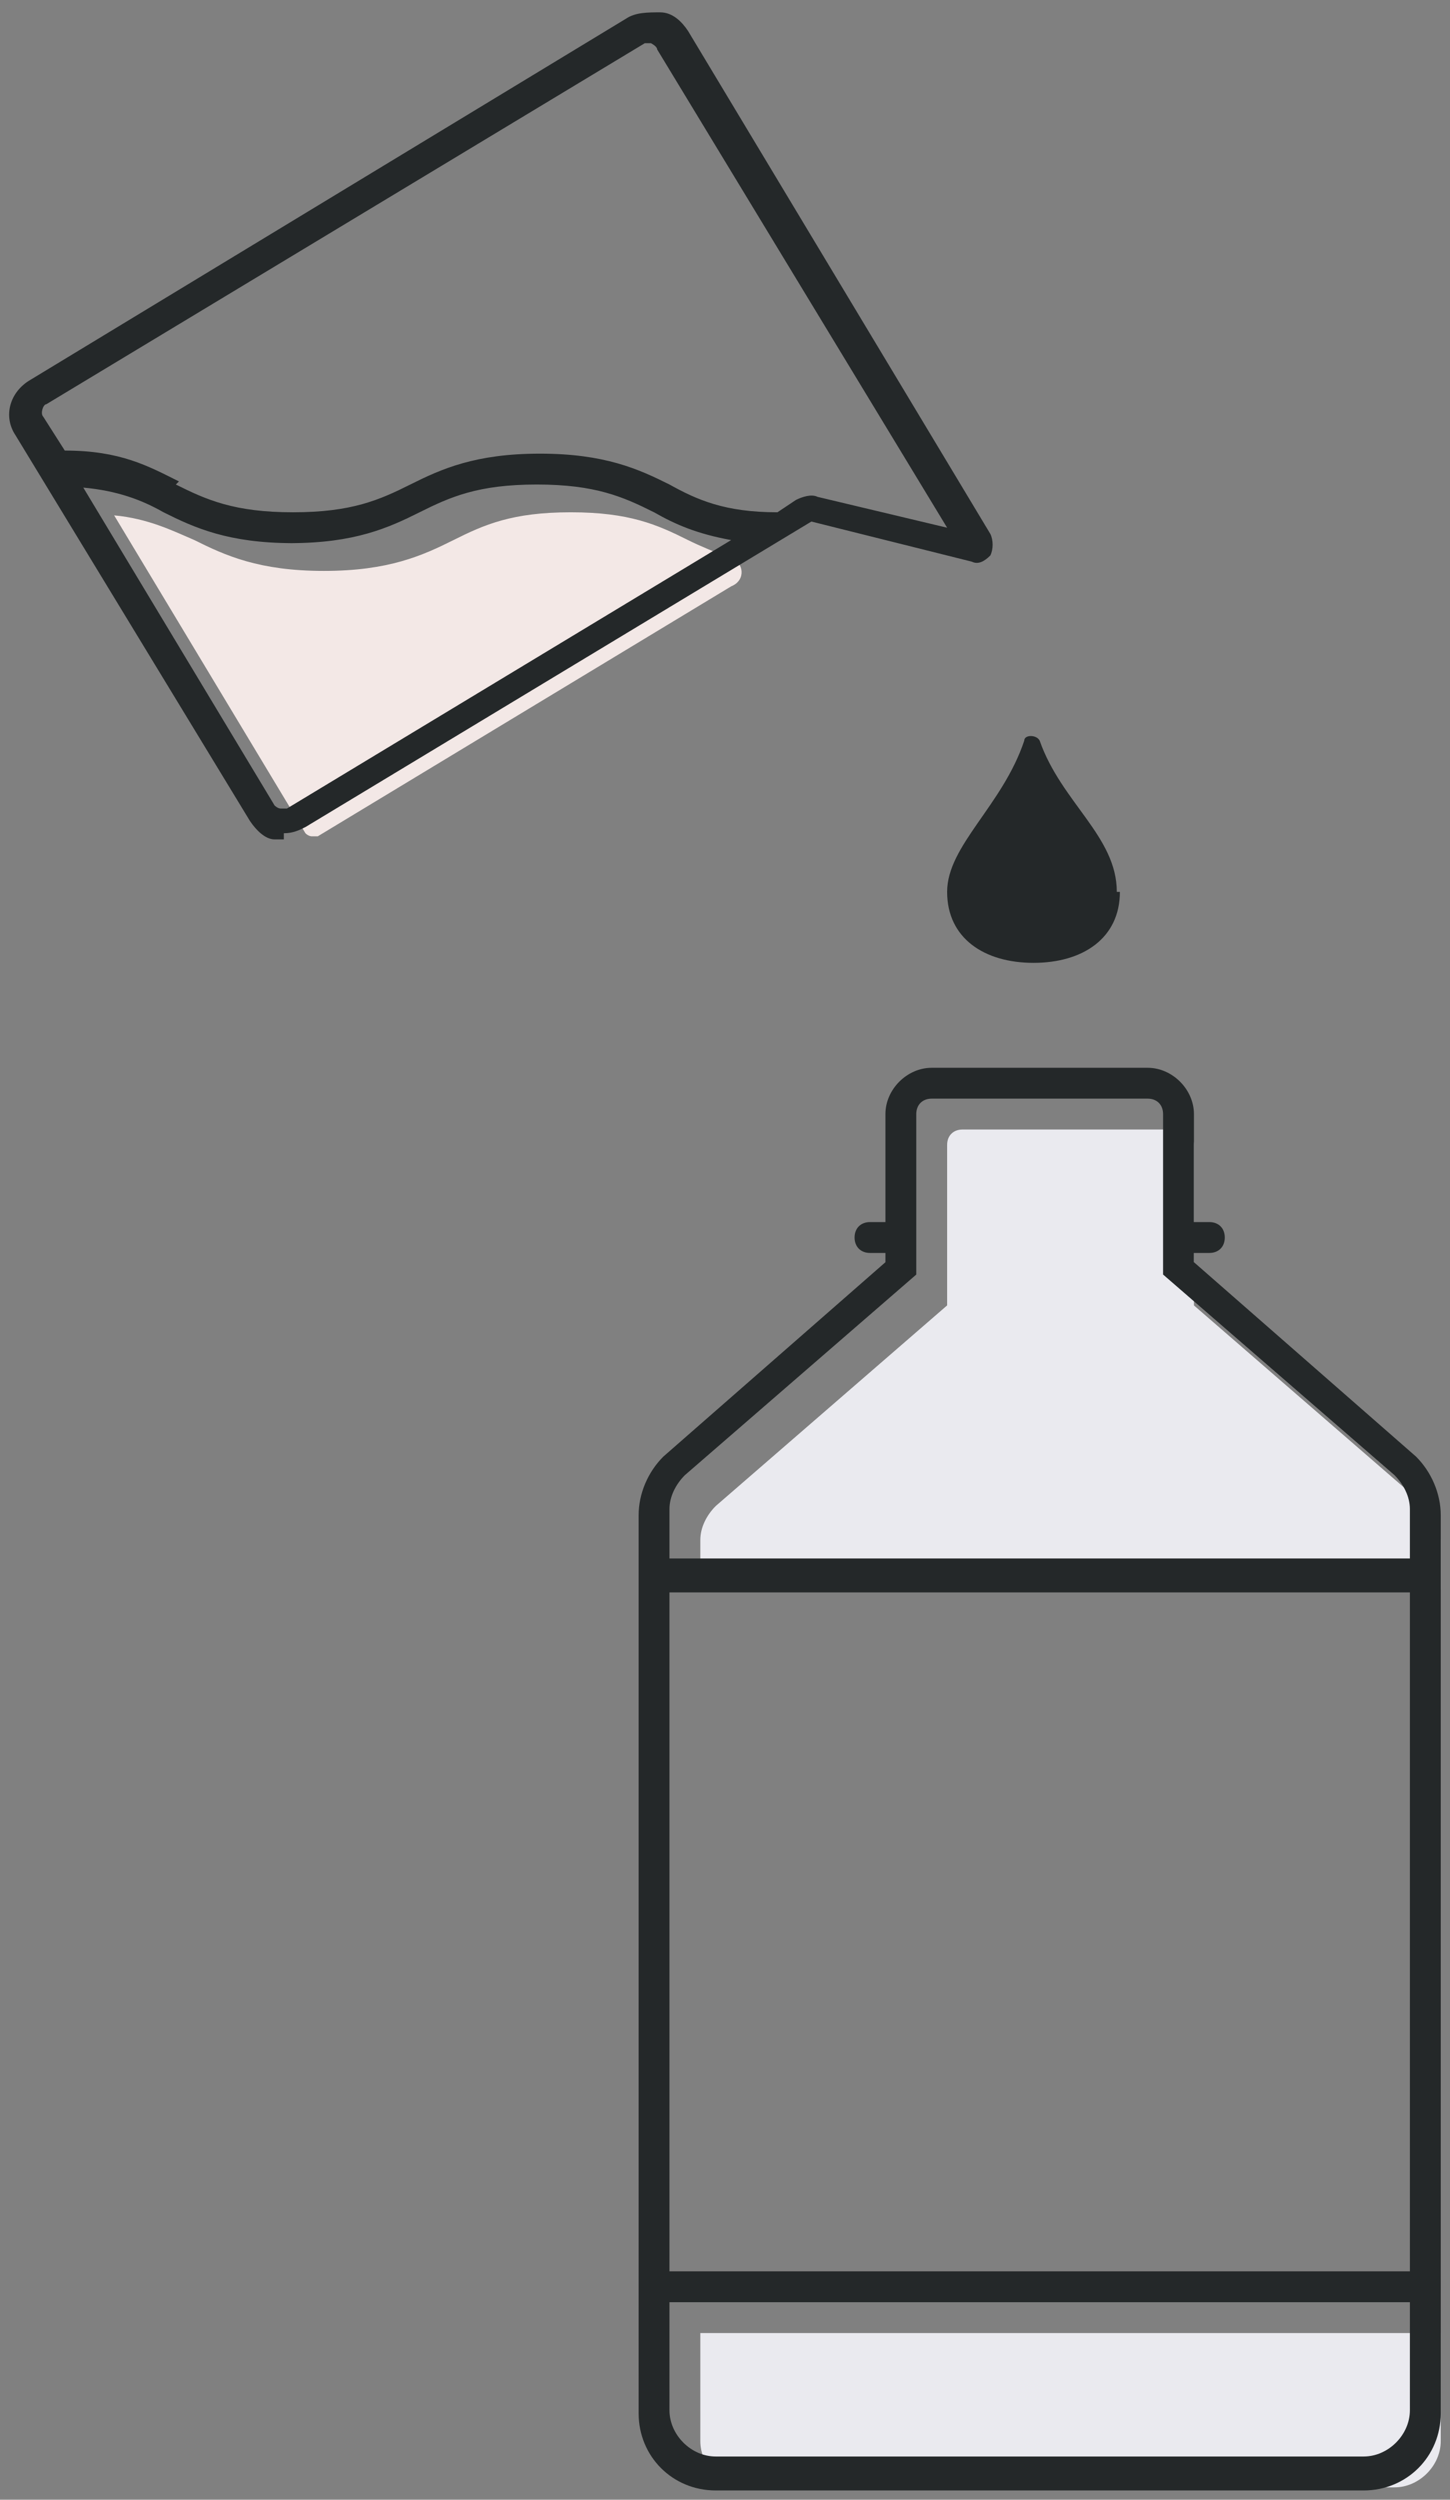
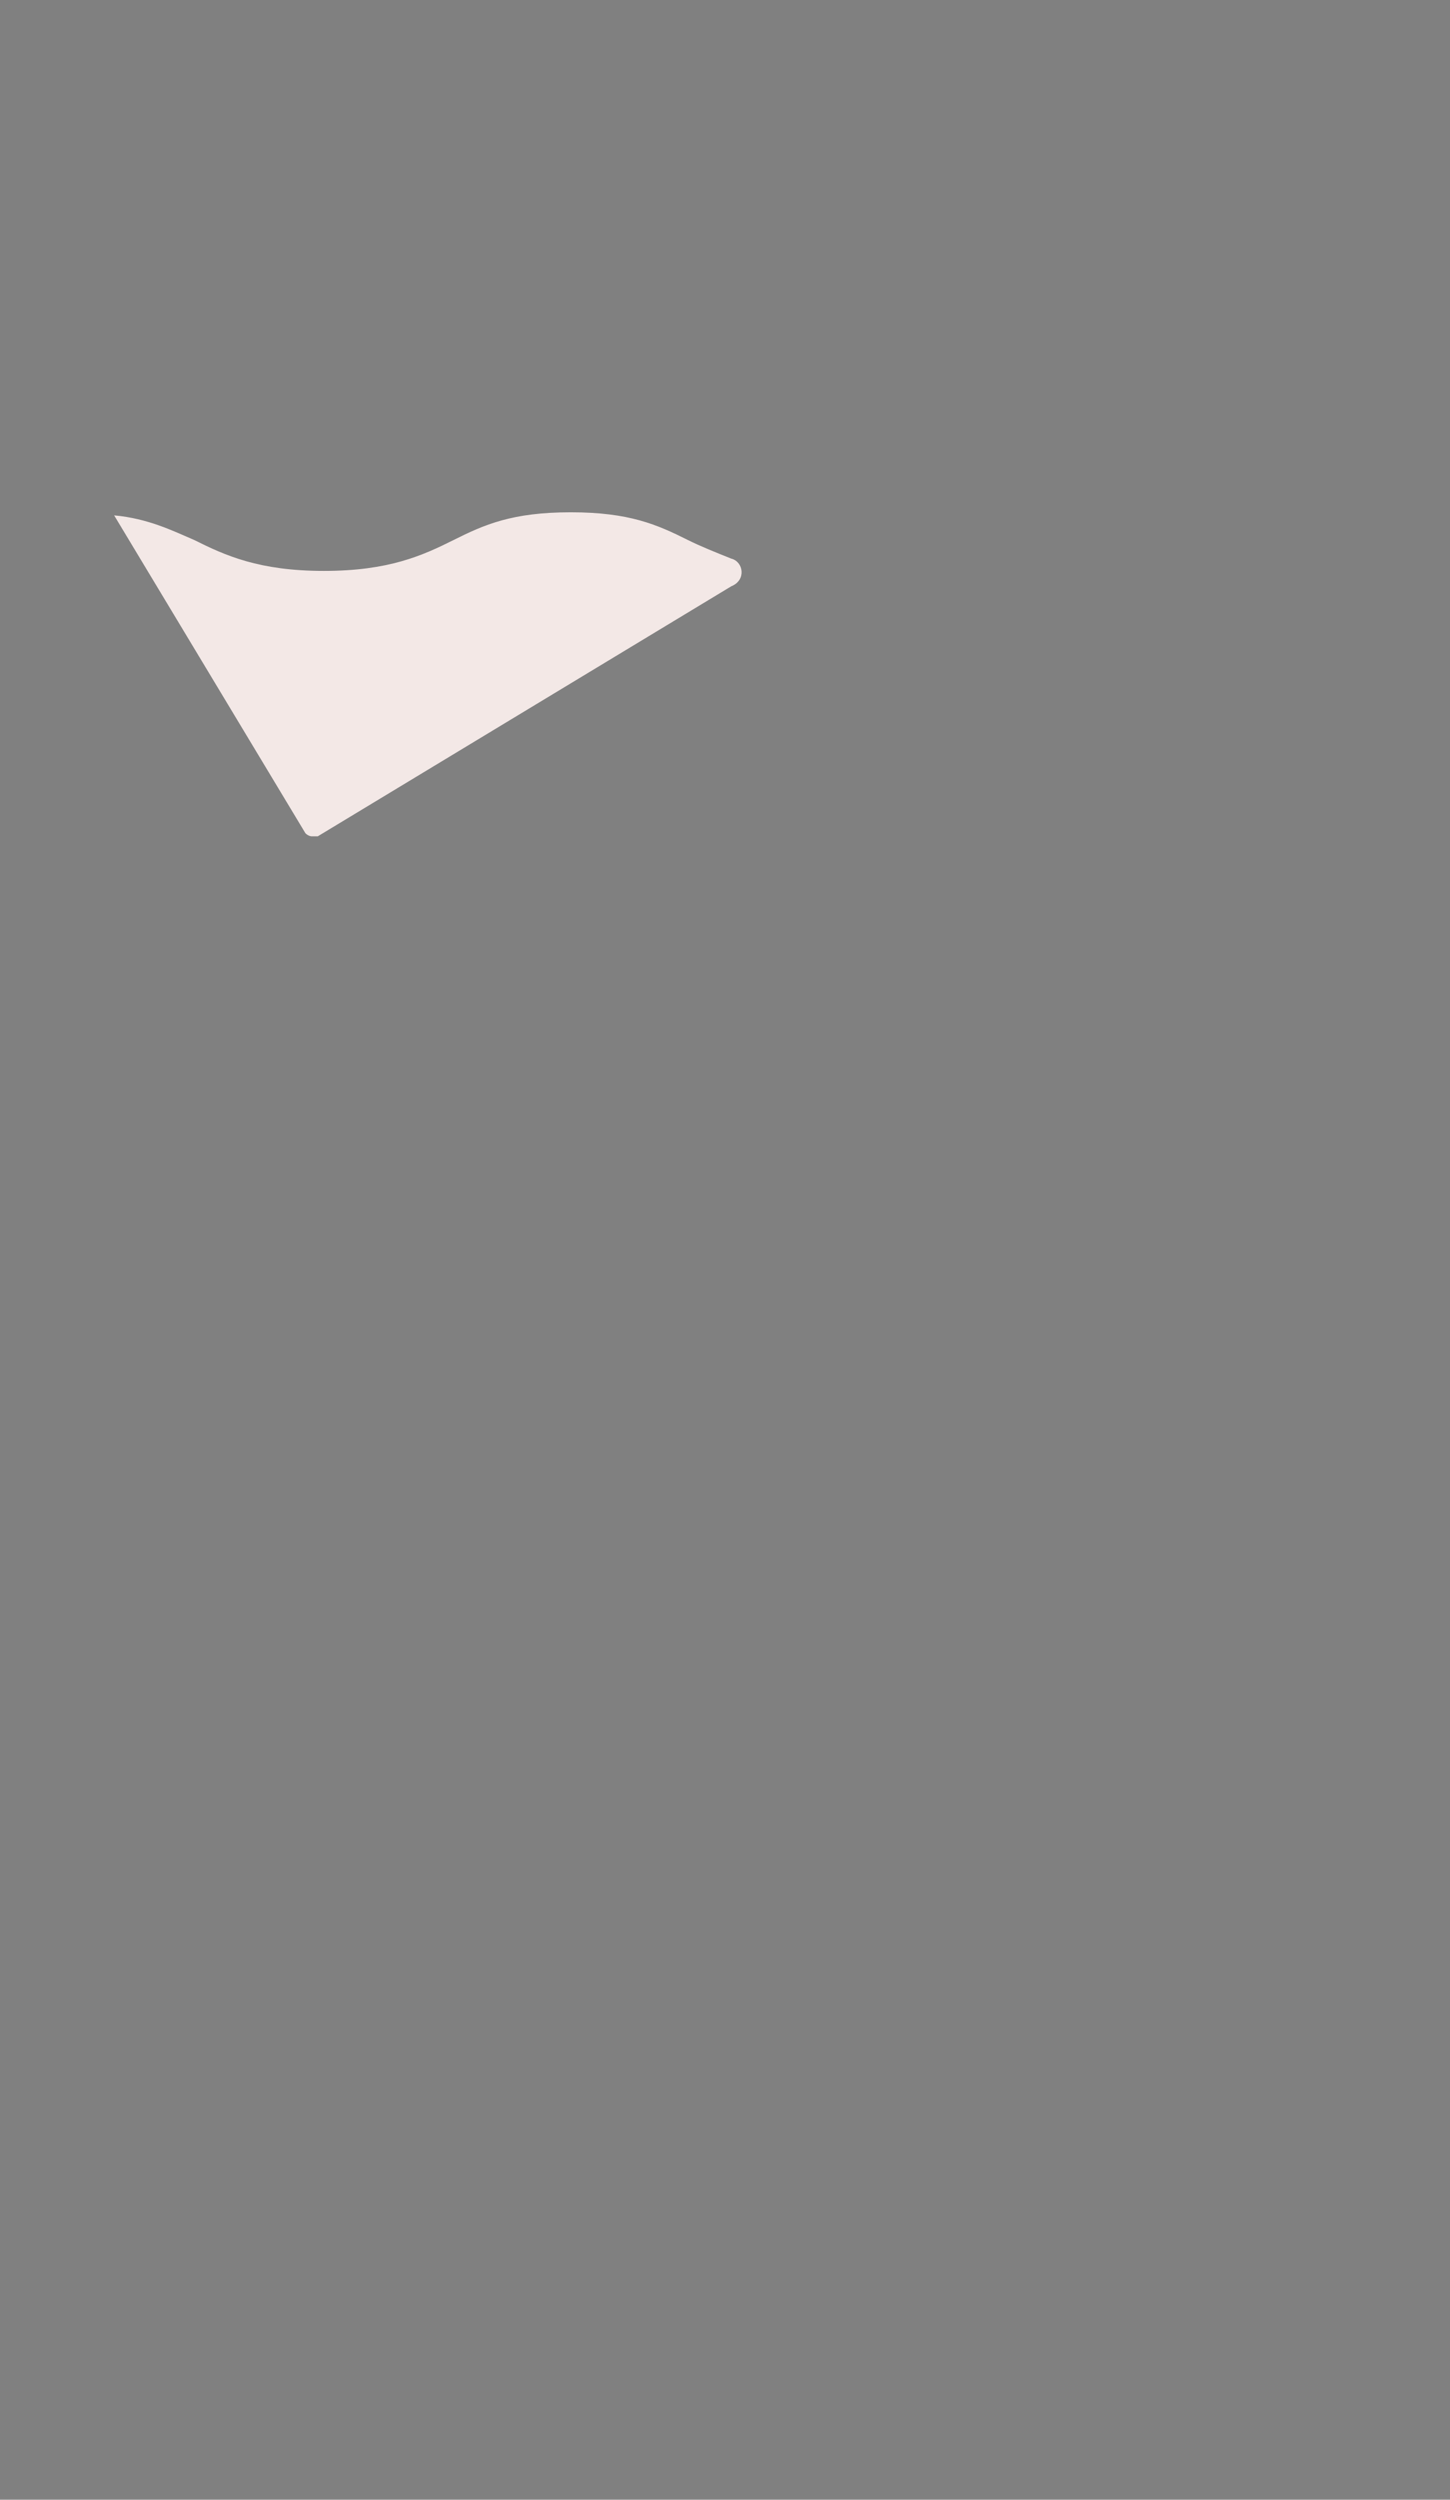
<svg xmlns="http://www.w3.org/2000/svg" id="_6._standarisation" version="1.1" viewBox="0 0 47 81">
  <rect x="0" y="0" width="47" height="81" fill="#808080" stroke="none" />
  <defs>
    <style>
      .st0 {
        fill: #242829;
      }

      .st1 {
        fill: #f3e8e6;
      }

      .st2 {
        fill: #eaeaef;
      }
    </style>
  </defs>
-   <path class="st2" d="M46.7,75.6v3.5c0,.8-.7,1.5-1.5,1.5h-21c-.8,0-1.5-.7-1.5-1.5v-3.5h24Z" />
-   <path class="st2" d="M23.2,48.8l7.5-6.5v-5.2c0-.3.2-.5.5-.5h7c.3,0,.5.2.5.5v5.2l7.5,6.5c.3.3.5.7.5,1.1v1.6h-24v-1.6c0-.4.2-.8.5-1.1Z" />
-   <path class="st0" d="M21.7,51.6v22h24v-22h-24ZM23.2,79.6h21c.8,0,1.5-.7,1.5-1.5v-3.5h-24v3.5c0,.8.7,1.5,1.5,1.5ZM29.7,41.3l-7.5,6.5c-.3.3-.5.7-.5,1.1v1.6h24v-1.6c0-.4-.2-.8-.5-1.1l-7.5-6.5v-5.2c0-.3-.2-.5-.5-.5h-7c-.3,0-.5.2-.5.5,0,0,0,5.2,0,5.2ZM28.7,36.1c0-.8.7-1.5,1.5-1.5h7c.8,0,1.5.7,1.5,1.5v3.5h.5c.3,0,.5.2.5.5s-.2.5-.5.5h-.5v.3l7.2,6.3c.5.5.8,1.2.8,1.9v29.1c0,1.4-1.1,2.5-2.5,2.5h-21c-1.4,0-2.5-1.1-2.5-2.5v-29.1c0-.7.3-1.4.8-1.9l7.2-6.3v-.3h-.5c-.3,0-.5-.2-.5-.5s.2-.5.5-.5h.5s0-3.5,0-3.5Z" />
-   <path class="st0" d="M36.3,28.9c0,1.5-1.2,2.3-2.8,2.3s-2.8-.8-2.8-2.3,1.8-2.8,2.5-4.9c0-.2.4-.2.5,0,.7,2,2.5,3.1,2.5,4.9h0Z" />
  <path class="st1" d="M10.3,27.1c0,0-.2,0-.2,0s-.1,0-.2-.1l-6.2-10.3c1.1.1,1.9.5,2.6.8,1,.5,2.1,1,4.2,1s3.2-.5,4.2-1c1-.5,1.9-.9,3.8-.9s2.8.4,3.8.9c.4.2.9.4,1.4.6.4.1.5.7,0,.9l-13.4,8.1h0Z" />
-   <path class="st0" d="M9.5,17.6c-2.1,0-3.2-.5-4.2-1-.7-.4-1.5-.7-2.6-.8l6.2,10.3c0,0,.1.1.2.1s.2,0,.2,0l14.4-8.7c-1.1-.2-1.8-.5-2.5-.9-1-.5-1.9-.9-3.8-.9s-2.8.4-3.8.9c-1,.5-2.1,1-4.2,1ZM5.7,15.7c1,.5,1.9.9,3.8.9s2.8-.4,3.8-.9c1-.5,2.1-1,4.2-1s3.2.5,4.2,1c.9.5,1.8.9,3.5.9l.6-.4c.2-.1.5-.2.7-.1l4.2,1L21.3,1.6c0-.1-.2-.2-.2-.2,0,0,0,0,0,0,0,0-.2,0-.2,0L1.5,13.1c-.1,0-.2.3-.1.4l.7,1.1c1.8,0,2.7.5,3.7,1ZM9.2,27.2c-.1,0-.2,0-.3,0-.3,0-.6-.3-.8-.6L.5,14.1c-.4-.6-.2-1.4.5-1.8L20.3.6c.3-.2.7-.2,1.1-.2.4,0,.7.3.9.6l9.8,16.3c.1.2.1.5,0,.7-.2.2-.4.3-.6.2l-5.2-1.3-16.4,9.9c-.2.1-.4.2-.7.2Z" />
</svg>